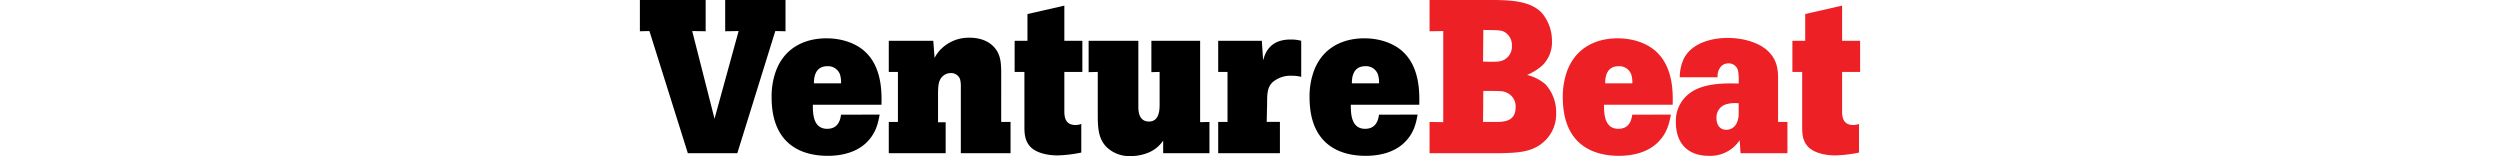
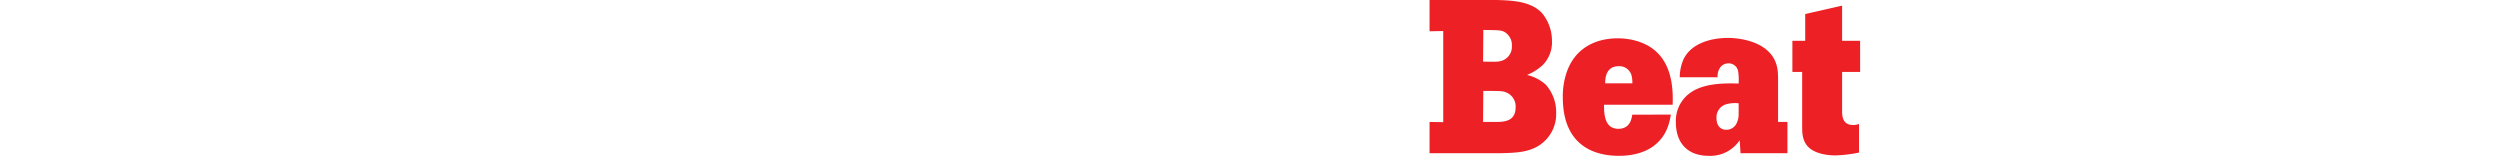
<svg xmlns="http://www.w3.org/2000/svg" id="SiteLogo" height="25" viewBox="0 0 400.54 51.22">
  <defs>
    <style>.cls-1{fill:#ed2025}.SiteLogo__v{fill:#000}</style>
  </defs>
  <path d="M281.15 0c5.06.14 11.19.36 14.89 4.2a14.2 14.2 0 0 1 3.35 9.26 10.6 10.6 0 0 1-3.14 8 17.83 17.83 0 0 1-5.05 3.15 14 14 0 0 1 6.12 3.13 13.66 13.66 0 0 1 3.45 9.45 12.12 12.12 0 0 1-3.49 8.82c-4 4.07-9.26 4.14-15 4.28h-23.07V40.03l4.49.07V10.19l-4.49.07V0Zm-4.38 20.23c4.06.07 4.63.07 5.63-.14a4.86 4.86 0 0 0 3.84-5 5 5 0 0 0-2.47-4.62c-1.14-.57-1.85-.57-6.91-.64Zm0 19.8h4c2.77 0 6.69-.07 6.69-4.84a4.92 4.92 0 0 0-3.06-4.84c-1.21-.5-1.78-.5-7.55-.5ZM338.43 37.61c-.5 2.64-1.15 6.13-4.42 9.26s-8 4.28-12.61 4.28c-9.83 0-18.45-4.77-18.45-19.16a24.55 24.55 0 0 1 1-7.41c2.5-8.48 9.41-12 17-12 5.7 0 10.33 2 13 4.7 5.42 5.27 5.14 13.82 5.06 17.1h-22.53c0 2.85.08 7.9 4.7 7.9 3.85 0 4.35-3.27 4.57-4.63Zm-12.66-10.26a8.36 8.36 0 0 0-.36-2.92 4.15 4.15 0 0 0-4.13-2.7c-4.28 0-4.42 4.13-4.42 5.62ZM376.68 40.03v10.26h-15.39l-.28-4.27a11.58 11.58 0 0 1-10.19 5.13c-6.63 0-10.76-3.92-10.76-11.05a11.25 11.25 0 0 1 5-9.82c4.7-3.21 12-2.93 15.6-2.86a18.25 18.25 0 0 0-.14-3.91 3.13 3.13 0 0 0-3.21-2.71 3.32 3.32 0 0 0-2.42 1 4.79 4.79 0 0 0-1.12 3.56h-12.43a14.7 14.7 0 0 1 1.28-6c2.64-5.34 9.34-6.91 14.47-6.91 4.84 0 10.4 1.42 13.46 4.56 2.78 2.77 3.06 6 3.06 8.69v14.33Zm-16-6.12a10.48 10.48 0 0 0-4 .29 4.43 4.43 0 0 0-3.28 4.55c0 2.49 1.29 3.85 3.21 3.85a3.68 3.68 0 0 0 3.2-1.78 6.61 6.61 0 0 0 .86-3.35ZM394.63 1.85v11.54h5.91v10.22h-5.91V36.9c.07 1.35.21 4.13 3.63 4.13a5.22 5.22 0 0 0 1.92-.35v9.4a43.5 43.5 0 0 1-7.76.93c-4.13 0-7.27-1.15-8.84-2.71-2-2-2.06-4.63-2.06-6.7V23.61h-3.21V13.39h4.21V4.61Z" class="cls-1" />
-   <path d="M0 0h21.59v10.26l-4.42-.07 7.33 28.78 7.91-28.78-4.41.07V0h19.8v10.26l-3.35-.07-12.47 40.1H15.74L3.13 10.19 0 10.26V0zM78.71 37.61c-.5 2.64-1.14 6.13-4.41 9.26s-8 4.28-12.61 4.28c-9.83 0-18.45-4.77-18.45-19.16a24.28 24.28 0 0 1 1-7.41c2.49-8.48 9.4-12 17-12 5.7 0 10.33 2 13 4.7 5.42 5.27 5.13 13.82 5.06 17.1H56.77c0 2.85.07 7.9 4.7 7.9 3.85 0 4.35-3.27 4.56-4.63ZM66.03 27.35a8.59 8.59 0 0 0-.35-2.92 4.15 4.15 0 0 0-4.14-2.7c-4.27 0-4.41 4.13-4.41 5.62ZM118.6 40.03h3.07v10.26h-16.32V28.61a9 9 0 0 0-.28-2.7 3.13 3.13 0 0 0-3.07-1.92 3.77 3.77 0 0 0-2.7 1.14c-1.28 1.28-1.36 2.91-1.43 5v10h2.5v10.16H81.7V40.03h3V23.61h-3V13.39h14.61l.42 5.63a11.07 11.07 0 0 1 2.21-3 12.9 12.9 0 0 1 9.33-3.64c3.85 0 6.42 1.43 7.77 2.86 2.42 2.42 2.49 5.41 2.56 8ZM139.33 1.85v11.54h5.91v10.22h-5.91V36.9c.07 1.35.21 4.13 3.63 4.13a5.24 5.24 0 0 0 1.93-.35v9.4a43.62 43.62 0 0 1-7.77.93c-4.13 0-7.26-1.15-8.83-2.71-2-2-2.07-4.63-2.07-6.7V23.61h-3.21V13.39h4.21V4.61ZM163.62 13.39v21.59c0 1.49.14 4.91 3.49 4.91s3.49-3.7 3.49-5.62V23.61l-2.7.07V13.39h16V40.1l3.06-.07v10.26h-15.19v-4.13a10.9 10.9 0 0 1-5 4 15.3 15.3 0 0 1-5.63 1.07 10.77 10.77 0 0 1-7.84-2.85c-2.78-2.7-2.92-6.27-3-9.68V23.61l-3 .07V13.39ZM204.58 19.8c.57-2 1.92-6.83 9-6.83a13 13 0 0 1 3.5.42v11.83a13.36 13.36 0 0 0-3.14-.36 9.11 9.11 0 0 0-6.27 2.14c-1.71 1.71-1.78 3.63-1.78 7l-.14 6h4.34v10.29h-20.26V40.03h3.06V23.61h-3.06V13.39h14.32ZM255.29 37.61c-.49 2.64-1.13 6.13-4.41 9.26s-8 4.28-12.61 4.28c-9.83 0-18.45-4.77-18.45-19.16a24.28 24.28 0 0 1 1-7.41c2.49-8.48 9.4-12 16.95-12 5.7 0 10.33 2 13 4.7 5.41 5.27 5.13 13.82 5.06 17.1h-22.47c0 2.85.07 7.9 4.69 7.9 3.85 0 4.35-3.27 4.57-4.63Zm-12.67-10.26a8.36 8.36 0 0 0-.36-2.92 4.13 4.13 0 0 0-4.13-2.7c-4.28 0-4.42 4.13-4.42 5.62Z" class="SiteLogo__v" />
</svg>